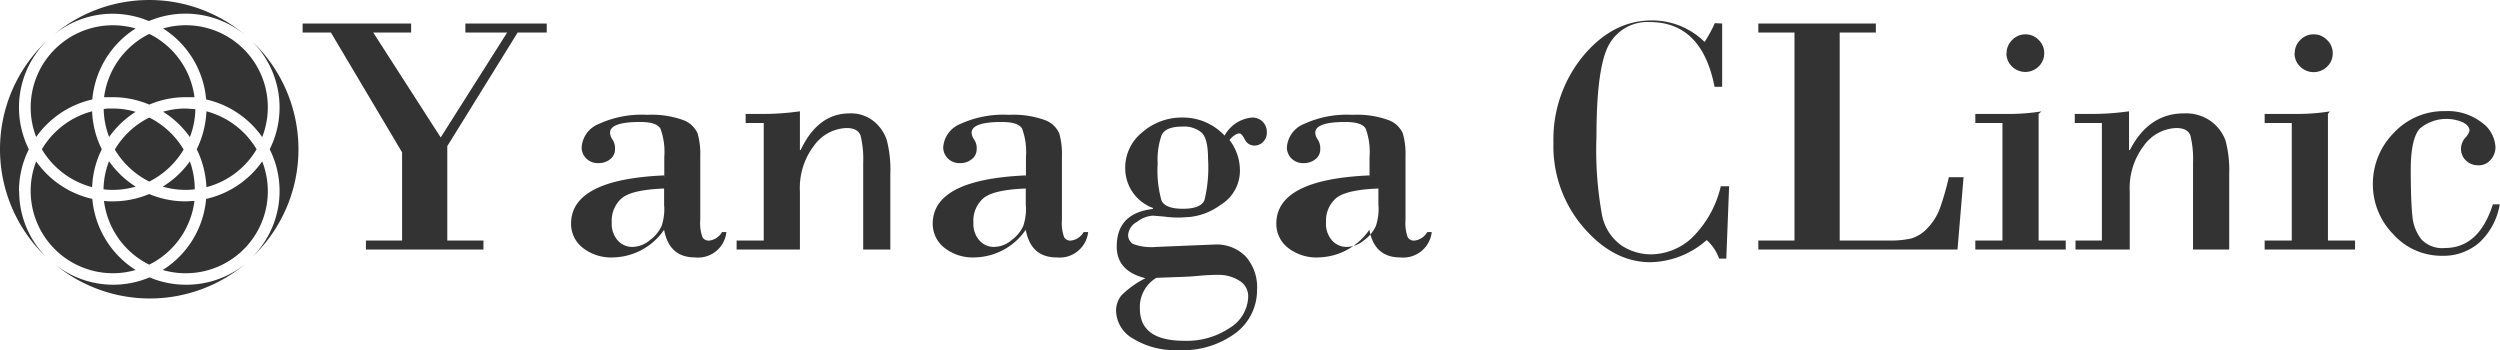
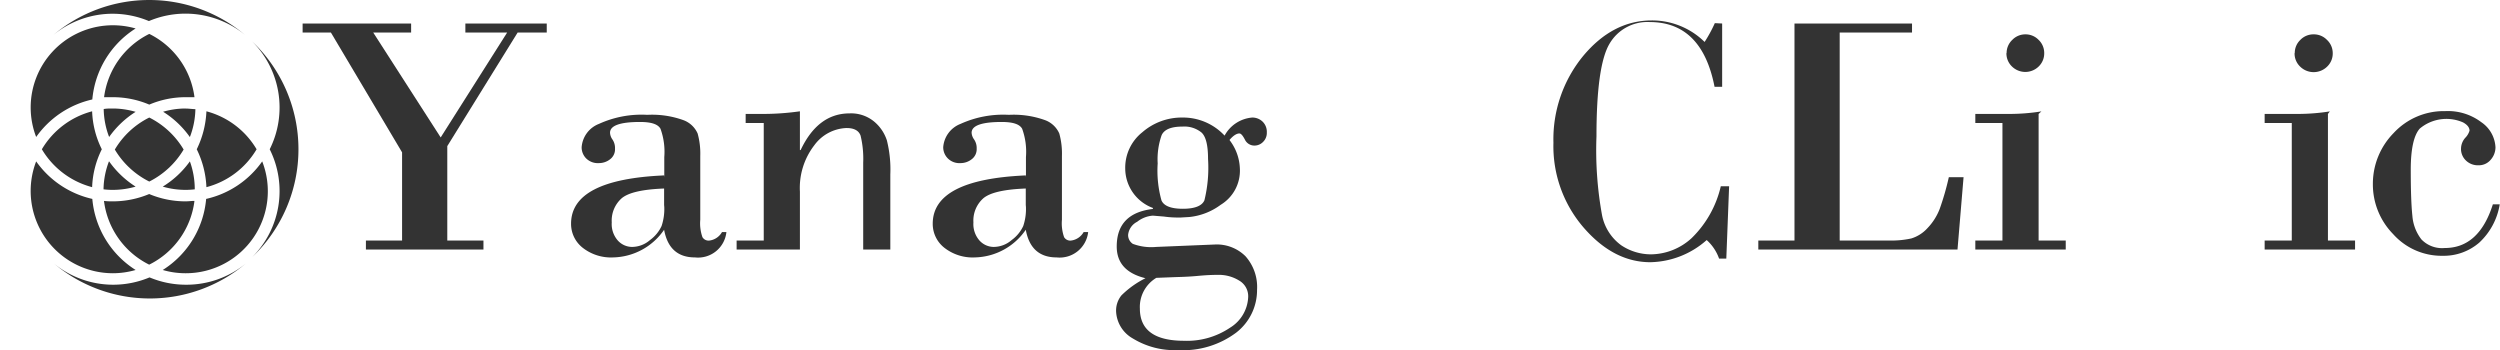
<svg xmlns="http://www.w3.org/2000/svg" viewBox="0 0 276.5 38.71">
  <defs>
    <style>.cls-1{fill:#333;}</style>
  </defs>
  <title>アセット 2</title>
  <g id="レイヤー_2" data-name="レイヤー 2">
    <g id="レイヤー_1-2" data-name="レイヤー 1">
      <path class="cls-1" d="M20.54,31.49a10.39,10.39,0,0,1-4-.81,10.44,10.44,0,0,1-4,.81,10.33,10.33,0,0,1-6.58-2.35,16.49,16.49,0,0,0,21.23,0,10.33,10.33,0,0,1-6.58,2.35" />
      <polygon class="cls-1" points="33.47 2.6 45.47 2.6 45.47 3.6 41.28 3.6 48.74 15.2 56.09 3.6 51.47 3.6 51.47 2.6 60.47 2.6 60.47 3.6 57.25 3.6 49.47 16.16 49.47 26.6 53.47 26.6 53.47 27.6 40.47 27.6 40.47 26.6 44.47 26.6 44.47 16.85 36.6 3.6 33.47 3.6 33.47 2.6" />
      <path class="cls-1" d="M73.47,19.6V17.37a7.44,7.44,0,0,0-.42-3.13c-.28-.5-1-.75-2.26-.75-2.22,0-3.32.4-3.32,1.19a1.38,1.38,0,0,0,.27.75,1.68,1.68,0,0,1,.28,1,1.38,1.38,0,0,1-.55,1.19,2,2,0,0,1-1.25.42,1.82,1.82,0,0,1-1.4-.53,1.73,1.73,0,0,1-.49-1.23,3,3,0,0,1,1.92-2.58,11.32,11.32,0,0,1,5.34-1,10.23,10.23,0,0,1,4,.59,2.76,2.76,0,0,1,1.57,1.48,8.34,8.34,0,0,1,.29,2.48v7.05a4.61,4.61,0,0,0,.24,1.93.79.79,0,0,0,.73.38,1.87,1.87,0,0,0,1.43-.94h.49a3.15,3.15,0,0,1-3.48,2.8q-2.85,0-3.41-3.06a7,7,0,0,1-5.62,3.06,5.08,5.08,0,0,1-3.4-1.08,3.35,3.35,0,0,1-1.27-2.65q0-4.89,10.29-5.34m0,3.27V20.85c-2.36.09-3.91.44-4.67,1.06a3.29,3.29,0,0,0-1.12,2.69,2.75,2.75,0,0,0,.67,2,2.14,2.14,0,0,0,1.56.71,3.06,3.06,0,0,0,2-.76A4,4,0,0,0,73.17,25a5.92,5.92,0,0,0,.3-2.1" />
      <path class="cls-1" d="M84.47,26.6v-13h-2v-1H84.1a29.11,29.11,0,0,0,4.37-.29V16.6h.08c1.28-2.71,3.08-4.06,5.42-4.06a4,4,0,0,1,2.69.89,4.53,4.53,0,0,1,1.43,2.1,13.31,13.31,0,0,1,.38,3.75V27.6h-3V18a10.9,10.9,0,0,0-.29-3c-.2-.56-.72-.84-1.55-.84a4.61,4.61,0,0,0-3.57,1.91,7.71,7.71,0,0,0-1.59,5.12V27.6h-7v-1Z" />
      <path class="cls-1" d="M113.47,19.6V17.37a7.44,7.44,0,0,0-.42-3.13c-.28-.5-1-.75-2.26-.75-2.22,0-3.33.4-3.33,1.19a1.4,1.4,0,0,0,.28.75,1.68,1.68,0,0,1,.28,1,1.39,1.39,0,0,1-.56,1.19,2,2,0,0,1-1.25.42,1.8,1.8,0,0,1-1.39-.53,1.74,1.74,0,0,1-.5-1.23,3,3,0,0,1,1.92-2.58,11.39,11.39,0,0,1,5.35-1,10.23,10.23,0,0,1,4,.59,2.76,2.76,0,0,1,1.57,1.48,8.34,8.34,0,0,1,.29,2.48v7.05a4.61,4.61,0,0,0,.24,1.93.79.79,0,0,0,.73.38,1.87,1.87,0,0,0,1.43-.94h.5a3.17,3.17,0,0,1-3.49,2.8q-2.85,0-3.41-3.06a7,7,0,0,1-5.62,3.06,5.08,5.08,0,0,1-3.4-1.08,3.35,3.35,0,0,1-1.27-2.65q0-4.89,10.29-5.34m0,3.27V20.85c-2.36.09-3.91.44-4.67,1.06a3.29,3.29,0,0,0-1.12,2.69,2.75,2.75,0,0,0,.67,2,2.14,2.14,0,0,0,1.56.71,3.06,3.06,0,0,0,2-.76A4,4,0,0,0,113.17,25a5.92,5.92,0,0,0,.3-2.1" />
      <path class="cls-1" d="M136,15.51a5.45,5.45,0,0,1,1.13,3.14,4.41,4.41,0,0,1-2.12,4A7,7,0,0,1,131.55,24l-1,.06c-.44,0-1.05,0-1.82-.11l-1.22-.1a3.16,3.16,0,0,0-1.74.68,1.83,1.83,0,0,0-1,1.44,1.16,1.16,0,0,0,.52,1,5.8,5.8,0,0,0,2.58.34l6.55-.27a4.5,4.5,0,0,1,3.33,1.3,5.11,5.11,0,0,1,1.28,3.72,5.93,5.93,0,0,1-2.31,4.73,9.8,9.8,0,0,1-6.42,1.93,8.83,8.83,0,0,1-5-1.28,3.62,3.62,0,0,1-1.86-3,2.67,2.67,0,0,1,.59-1.77,10.28,10.28,0,0,1,2.66-1.9c-2.12-.52-3.18-1.68-3.18-3.51q0-3.68,4-4.15V23a4.67,4.67,0,0,1-3.06-4.38,5,5,0,0,1,1.9-4A6.64,6.64,0,0,1,130.77,13,6.28,6.28,0,0,1,135.44,15,3.83,3.83,0,0,1,138.5,13a1.64,1.64,0,0,1,1.13.44,1.57,1.57,0,0,1,.48,1.21,1.38,1.38,0,0,1-.43,1.06,1.31,1.31,0,0,1-.91.39,1.16,1.16,0,0,1-1.09-.67c-.23-.44-.43-.67-.6-.67-.32,0-.68.24-1.09.71m-8.1,15.26a3.75,3.75,0,0,0-1.82,3.4q0,3.55,4.86,3.56a8.52,8.52,0,0,0,5.12-1.45,4.17,4.17,0,0,0,2-3.41,2,2,0,0,0-1-1.8,4.25,4.25,0,0,0-2.28-.63c-.33,0-1.08,0-2.24.11s-2,.12-2.58.14ZM130.78,14c-1.24,0-2,.31-2.3.94a8,8,0,0,0-.44,3.13,12.25,12.25,0,0,0,.42,4.1c.27.61,1.06.92,2.36.92s2.12-.31,2.39-.94a15.19,15.19,0,0,0,.4-4.57c0-1.51-.24-2.48-.72-2.92a3,3,0,0,0-2.11-.66" />
-       <path class="cls-1" d="M151.47,19.6V17.37a7.44,7.44,0,0,0-.42-3.13c-.28-.5-1-.75-2.26-.75-2.22,0-3.32.4-3.32,1.19a1.38,1.38,0,0,0,.27.75,1.68,1.68,0,0,1,.28,1,1.38,1.38,0,0,1-.55,1.19,2,2,0,0,1-1.25.42,1.82,1.82,0,0,1-1.4-.53,1.73,1.73,0,0,1-.49-1.23,3,3,0,0,1,1.92-2.58,11.32,11.32,0,0,1,5.34-1,10.23,10.23,0,0,1,4,.59,2.76,2.76,0,0,1,1.57,1.48,8.34,8.34,0,0,1,.29,2.48v7.05a4.61,4.61,0,0,0,.24,1.93.79.79,0,0,0,.73.38,1.87,1.87,0,0,0,1.43-.94h.5a3.17,3.17,0,0,1-3.49,2.8q-2.85,0-3.41-3.06a7,7,0,0,1-5.62,3.06,5.08,5.08,0,0,1-3.4-1.08,3.35,3.35,0,0,1-1.27-2.65q0-4.89,10.29-5.34m1,3.27V20.85c-2.36.09-3.91.44-4.67,1.06a3.29,3.29,0,0,0-1.12,2.69,2.75,2.75,0,0,0,.67,2,2.14,2.14,0,0,0,1.56.71,3.06,3.06,0,0,0,2-.76A4,4,0,0,0,152.17,25a5.92,5.92,0,0,0,.3-2.1" />
      <path class="cls-1" d="M190.47,2.6v7h-.84q-1.4-7.15-7.15-7.16A4.85,4.85,0,0,0,178,4.86q-1.43,2.43-1.43,10.23a40.19,40.19,0,0,0,.62,8.73,5.4,5.4,0,0,0,2.12,3.31,5.92,5.92,0,0,0,3.32,1,6.74,6.74,0,0,0,4.46-1.79,11.66,11.66,0,0,0,3.23-5.74h.92l-.31,8h-.8a5,5,0,0,0-1.37-2.05A9.65,9.65,0,0,1,182.53,29c-2.7,0-5.16-1.27-7.38-3.83a13.75,13.75,0,0,1-3.34-9.38,14.51,14.51,0,0,1,3.28-9.59q3.28-3.94,7.59-3.94a8.28,8.28,0,0,1,5.85,2.38,15.44,15.44,0,0,0,1.13-2.08Z" />
-       <path class="cls-1" d="M203.47,3.6v23h5.45a10.16,10.16,0,0,0,2.48-.23,4,4,0,0,0,1.78-1.14,6.36,6.36,0,0,0,1.36-2.15,29.85,29.85,0,0,0,1-3.48h1.63l-.67,8H194.47v-1h4V3.6h-4v-1h13v1Z" />
+       <path class="cls-1" d="M203.47,3.6v23h5.45a10.16,10.16,0,0,0,2.48-.23,4,4,0,0,0,1.78-1.14,6.36,6.36,0,0,0,1.36-2.15,29.85,29.85,0,0,0,1-3.48h1.63l-.67,8H194.47v-1h4V3.6v-1h13v1Z" />
      <path class="cls-1" d="M225.47,12.6v14h3v1h-10v-1h3v-13h-3v-1h3.64a22.5,22.5,0,0,0,3.67-.28m-3.85-6.45a2,2,0,0,1,.63-1.46A2,2,0,0,1,224,3.8a2,2,0,0,1,1.46.6,2,2,0,0,1,.63,1.47,2,2,0,0,1-.62,1.49,2.11,2.11,0,0,1-2.94,0,2,2,0,0,1-.62-1.48" />
-       <path class="cls-1" d="M232.47,26.6v-13h-3v-1h1.63a29.2,29.2,0,0,0,4.37-.29V16.6h.09q2.1-4.07,6-4.06a4.74,4.74,0,0,1,3,.89,4.66,4.66,0,0,1,1.58,2.1,12.73,12.73,0,0,1,.41,3.75V27.6h-4V18a10.9,10.9,0,0,0-.29-3c-.2-.56-.72-.84-1.55-.84a4.61,4.61,0,0,0-3.57,1.91,7.71,7.71,0,0,0-1.59,5.12V27.6h-6v-1Z" />
      <path class="cls-1" d="M257.47,12.6v14h3v1h-10v-1h3v-13h-3v-1H254a22.63,22.63,0,0,0,3.68-.28M253.8,5.87a2,2,0,0,1,.62-1.46,2,2,0,0,1,1.47-.61,2,2,0,0,1,1.46.6A2,2,0,0,1,258,5.87a2,2,0,0,1-.61,1.49,2.13,2.13,0,0,1-3,0,2,2,0,0,1-.61-1.48" />
      <path class="cls-1" d="M275.47,22.6h1a7.38,7.38,0,0,1-2.26,4.23,6,6,0,0,1-4.06,1.46,7.18,7.18,0,0,1-5.47-2.4,7.85,7.85,0,0,1-2.24-5.53,8,8,0,0,1,2.29-5.64,7.56,7.56,0,0,1,5.71-2.43,6.12,6.12,0,0,1,4,1.23A3.56,3.56,0,0,1,276,16.29a2.08,2.08,0,0,1-.53,1.38,1.7,1.7,0,0,1-1.36.61,1.89,1.89,0,0,1-1.37-.52,1.75,1.75,0,0,1-.55-1.36,1.84,1.84,0,0,1,.47-1.16,1.87,1.87,0,0,0,.47-.79c0-.34-.24-.65-.71-.91a4.58,4.58,0,0,0-4.79.68c-.65.72-1,2.23-1,4.54s.06,4,.18,5.12a4.83,4.83,0,0,0,1,2.6,3.17,3.17,0,0,0,2.58.95q3.79,0,5.32-4.83" />
      <path class="cls-1" d="M16.51,13a9.16,9.16,0,0,0-3.81,3.54,9.23,9.23,0,0,0,3.81,3.54,9.26,9.26,0,0,0,3.8-3.54A9.2,9.2,0,0,0,16.51,13" />
      <path class="cls-1" d="M10.21,11A10.37,10.37,0,0,1,15,3.15a9.09,9.09,0,0,0-11,12A10.4,10.4,0,0,1,10.21,11" />
      <path class="cls-1" d="M20.54,21a8.77,8.77,0,0,0,1-.06A9,9,0,0,0,21,17.85,10.35,10.35,0,0,1,18,20.64a8.94,8.94,0,0,0,2.5.36" />
      <path class="cls-1" d="M12.05,17.85a9,9,0,0,0-.6,3.09,8.47,8.47,0,0,0,1,.06A9.06,9.06,0,0,0,15,20.64a10.39,10.39,0,0,1-2.93-2.79" />
      <path class="cls-1" d="M12.47,1.52a10.44,10.44,0,0,1,4,.81A10.38,10.38,0,0,1,27.12,3.88a16.46,16.46,0,0,0-21.23,0,10.33,10.33,0,0,1,6.58-2.36" />
-       <path class="cls-1" d="M20.54,2.79a8.94,8.94,0,0,0-2.5.36A10.34,10.34,0,0,1,22.8,11,10.34,10.34,0,0,1,29,15.16,9.07,9.07,0,0,0,20.54,2.79" />
      <path class="cls-1" d="M22.8,22A10.34,10.34,0,0,1,18,29.86a8.94,8.94,0,0,0,2.5.36A9.07,9.07,0,0,0,29,17.85,10.36,10.36,0,0,1,22.8,22" />
      <path class="cls-1" d="M12.47,30.22A9.06,9.06,0,0,0,15,29.86,10.37,10.37,0,0,1,10.21,22,10.41,10.41,0,0,1,4,17.85a9.1,9.1,0,0,0,8.49,12.37" />
      <path class="cls-1" d="M12.47,12c-.35,0-.69,0-1,.06a9,9,0,0,0,.6,3.09A10.39,10.39,0,0,1,15,12.37,9.06,9.06,0,0,0,12.47,12" />
-       <path class="cls-1" d="M2.1,21.12a10.33,10.33,0,0,1,1.09-4.61A10.36,10.36,0,0,1,5.12,4.57a16.47,16.47,0,0,0,0,23.87,10.33,10.33,0,0,1-3-7.32" />
      <path class="cls-1" d="M22.83,12.31a10.56,10.56,0,0,1-1.07,4.2,10.51,10.51,0,0,1,1.07,4.19,9.12,9.12,0,0,0,5.55-4.19,9.17,9.17,0,0,0-5.55-4.2" />
      <path class="cls-1" d="M27.89,4.58a10.33,10.33,0,0,1,1.94,11.93,10.33,10.33,0,0,1-1.94,11.93,16.46,16.46,0,0,0,0-23.86" />
      <path class="cls-1" d="M16.51,3.75a9.11,9.11,0,0,0-5,7c.32,0,.64,0,1,0a10.27,10.27,0,0,1,4,.82,10.22,10.22,0,0,1,4-.82c.33,0,.65,0,1,0a9.1,9.1,0,0,0-5-7" />
      <path class="cls-1" d="M20.54,12a8.94,8.94,0,0,0-2.5.36A10.35,10.35,0,0,1,21,15.16a9,9,0,0,0,.61-3.09c-.34,0-.68-.06-1-.06" />
      <path class="cls-1" d="M10.19,20.7a10.19,10.19,0,0,1,1.07-4.19,10.19,10.19,0,0,1-1.07-4.2,9.17,9.17,0,0,0-5.56,4.2,9.18,9.18,0,0,0,5.56,4.19" />
      <path class="cls-1" d="M21.5,22.22c-.31,0-.63.05-1,.05a10.39,10.39,0,0,1-4-.81,10.44,10.44,0,0,1-4,.81c-.32,0-.64,0-1-.05a9.12,9.12,0,0,0,5,7.05,9.11,9.11,0,0,0,5-7" />
    </g>
  </g>
</svg>